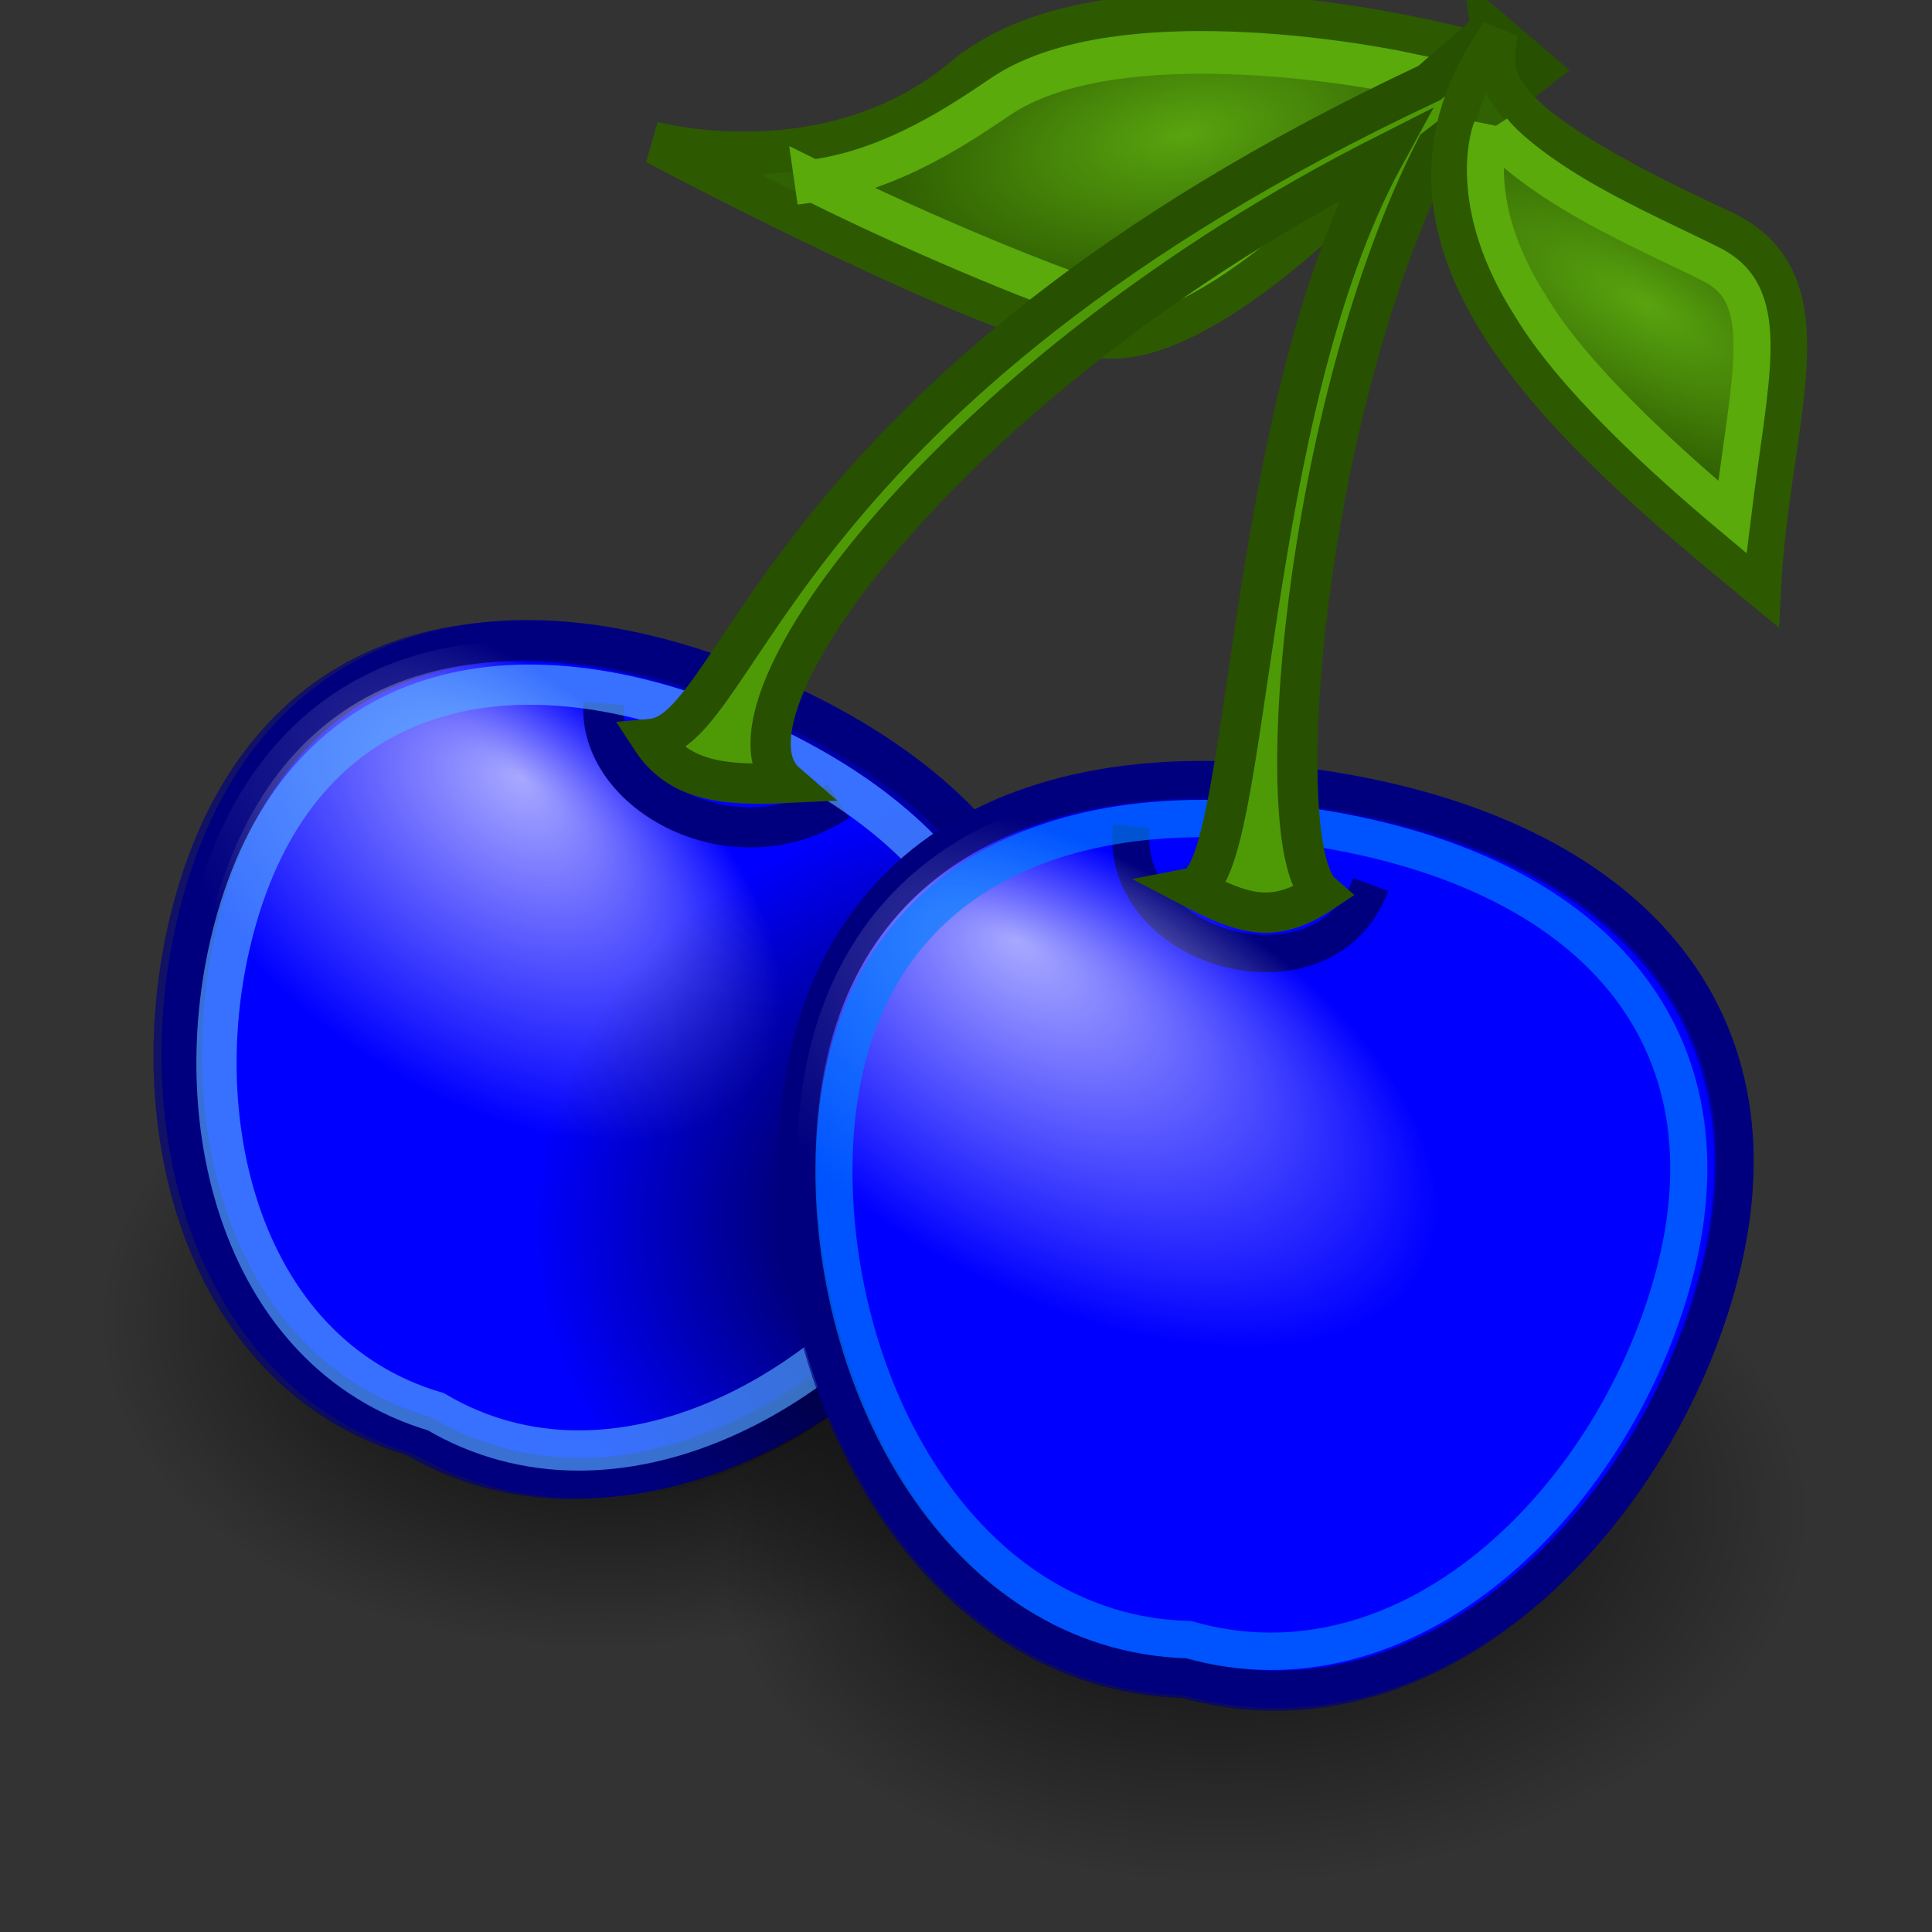
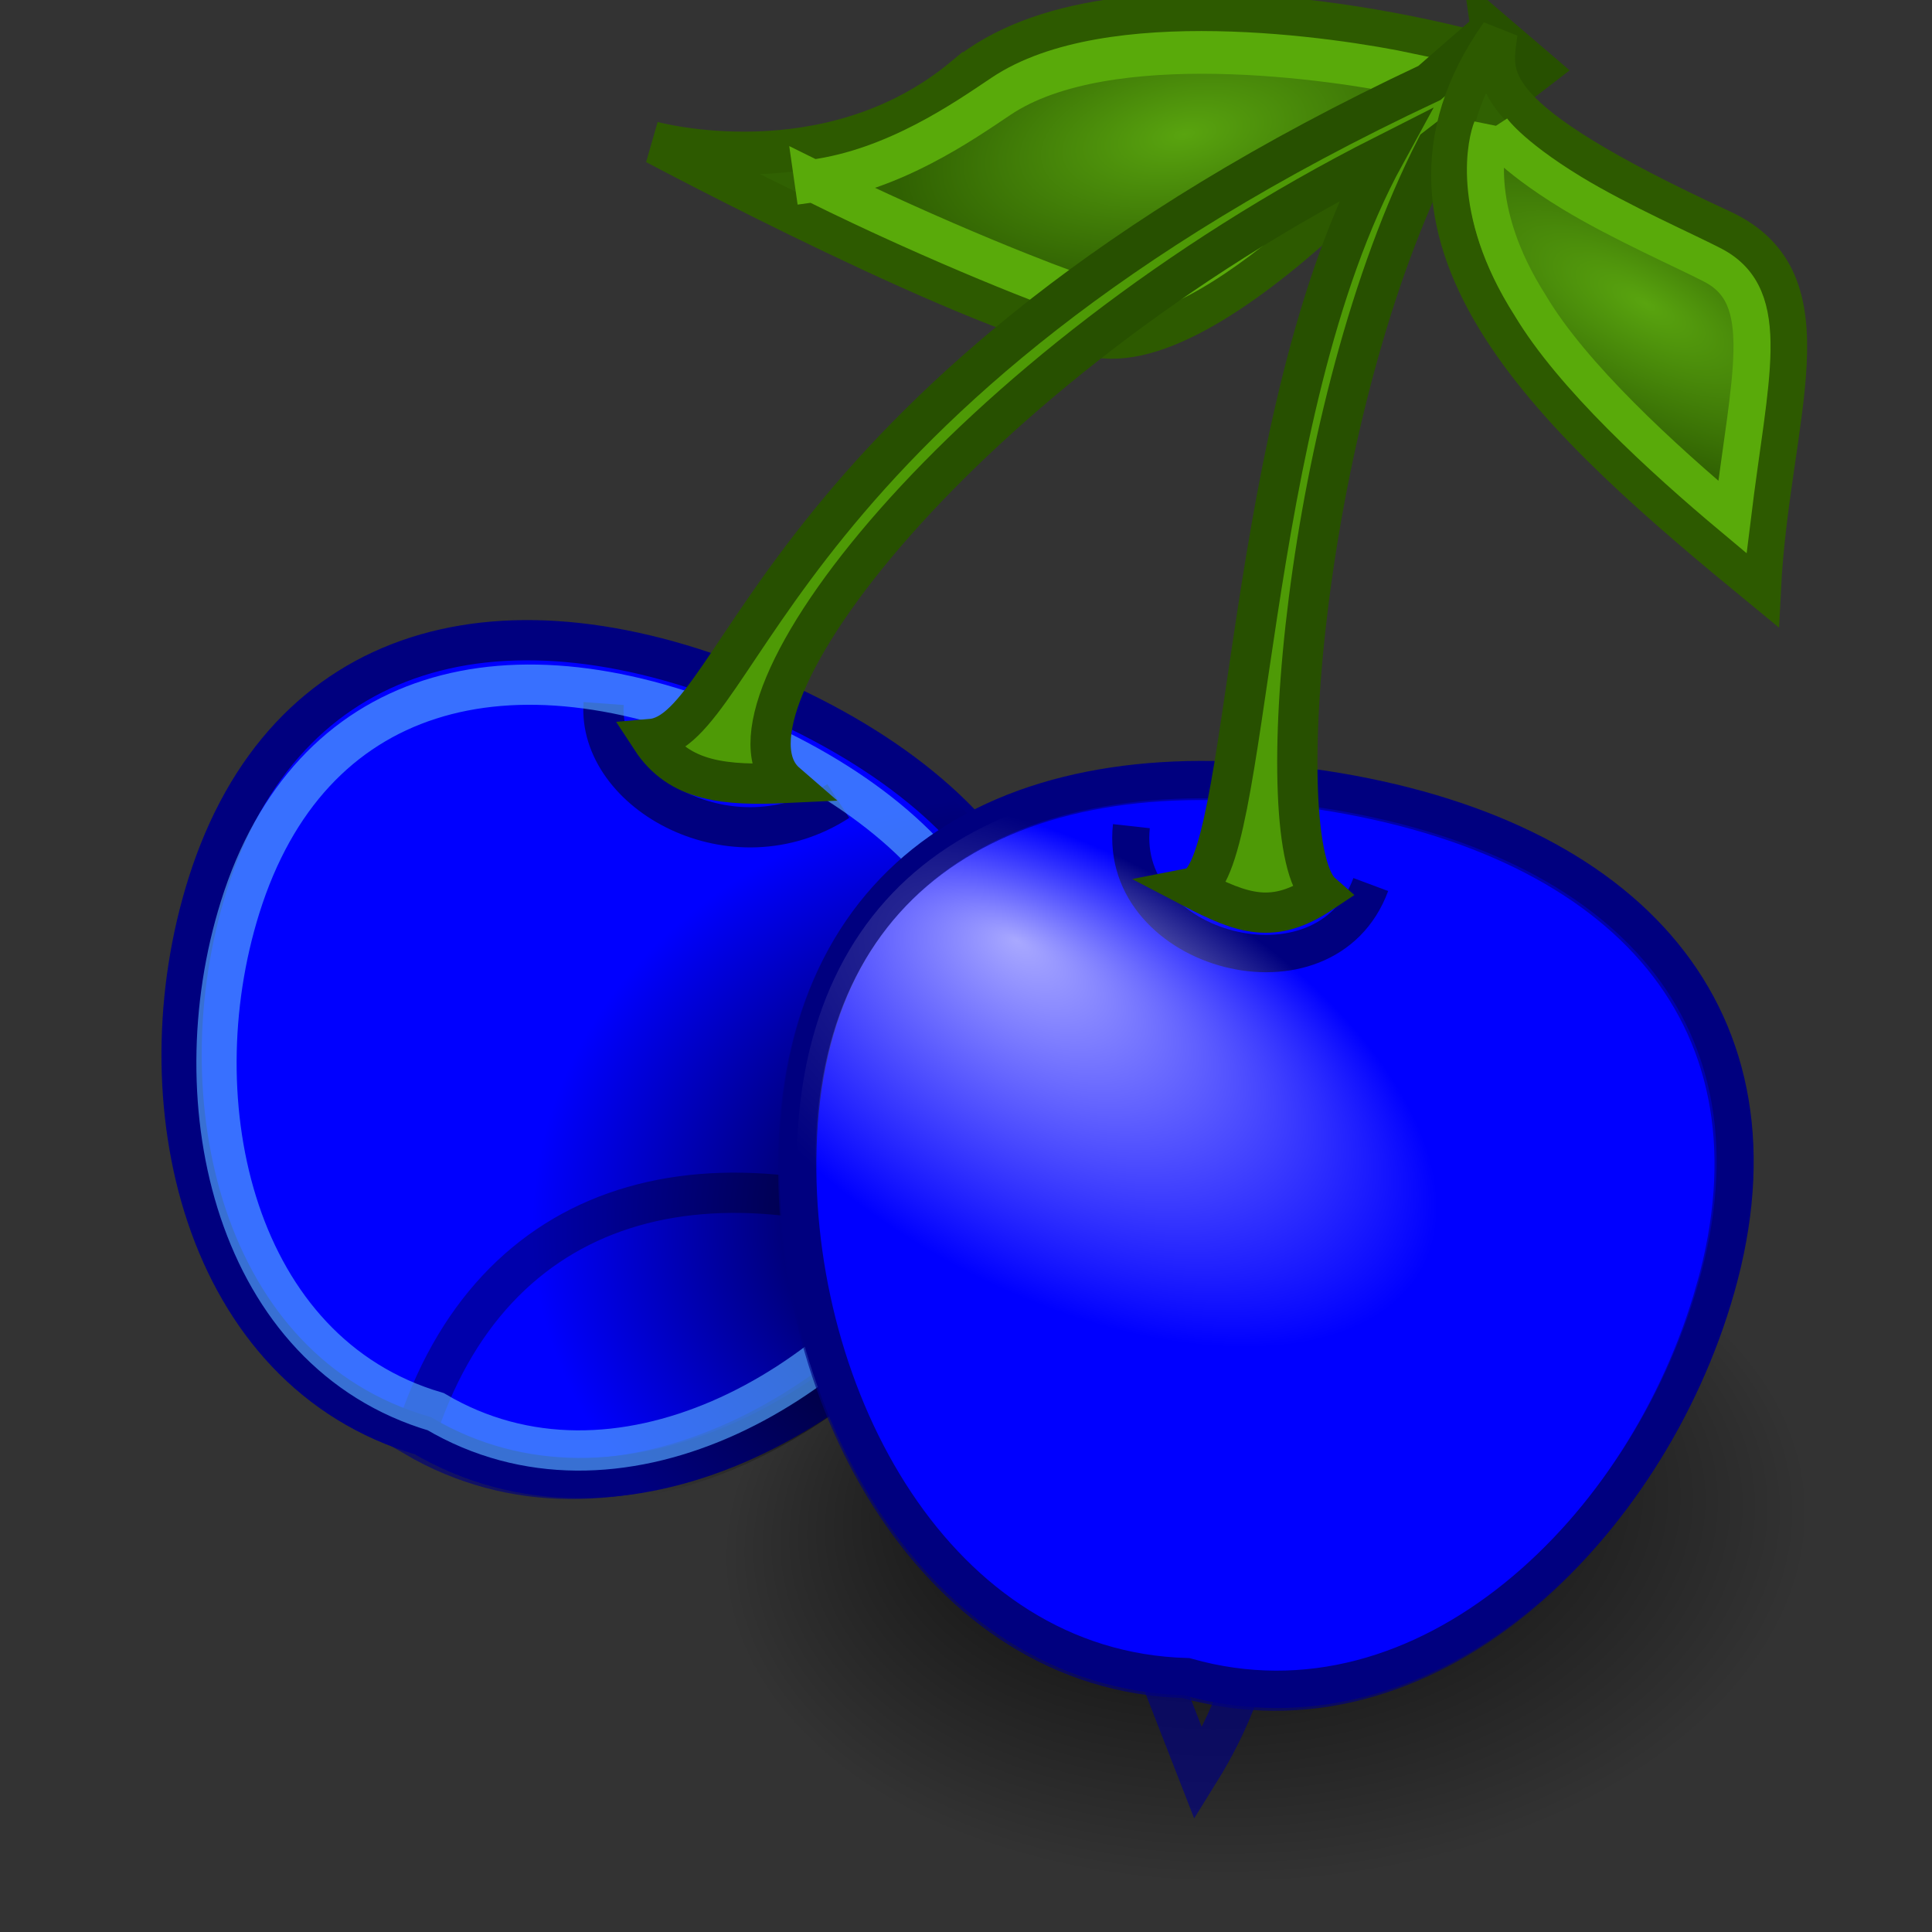
<svg xmlns="http://www.w3.org/2000/svg" xmlns:xlink="http://www.w3.org/1999/xlink" width="48" height="48">
  <rect width="100%" height="100%" fill="#333333" stroke="none" />
  <title>cereza1</title>
  <defs>
    <linearGradient id="G1">
      <stop id="s1" offset="0" stop-color="#59a40f" />
      <stop id="s2" offset="1" stop-color="#306102" />
    </linearGradient>
    <linearGradient id="G2">
      <stop id="s3" offset="0" stop-color="#fff" />
      <stop id="s4" offset="1" stop-opacity="0" stop-color="#fff" />
    </linearGradient>
    <linearGradient id="G3">
      <stop id="s5" offset="0" stop-color="#000" />
      <stop id="s6" offset="1" stop-opacity="0" stop-color="#000" />
    </linearGradient>
    <linearGradient id="G4">
      <stop id="s7" offset="0" stop-color="#d50f0f" />
      <stop id="s8" offset="1" stop-color="#860000" />
    </linearGradient>
    <linearGradient id="G5">
      <stop id="s9" offset="0" stop-color="#000" />
      <stop id="s10" offset="1" stop-opacity="0" stop-color="#000" />
    </linearGradient>
    <radialGradient cx="33.921" cy="32.026" r="12.011" fx="33.921" fy="32.026" id="R1" xlink:href="#G4" gradientUnits="userSpaceOnUse" gradientTransform="matrix(1.097,-6.0400656e-2,5.9956794e-2,1.072,-4.799,-0.44)" />
    <radialGradient cx="25.346" cy="30.31" r="12.011" fx="22.506" fy="25.064" id="R2" xlink:href="#G2" gradientUnits="userSpaceOnUse" gradientTransform="matrix(0.789,0.493,-0.26,0.416,13.249,5.189)" />
    <linearGradient x1="1.048" y1="1" x2="0.194" y2="-0.016" id="G6" xlink:href="#G4" />
    <radialGradient cx="41.247" cy="11.365" r="4.918" fx="41.772" fy="11.681" id="R3" xlink:href="#G1" gradientUnits="userSpaceOnUse" gradientTransform="matrix(0.365,-0.561,1.442,0.939,10.519,23.383)" />
    <radialGradient cx="15.116" cy="63.965" r="12.289" fx="13.292" fy="60.044" id="R4" xlink:href="#G5" gradientUnits="userSpaceOnUse" gradientTransform="matrix(1.101,4.7700018e-2,-3.0843681e-2,0.702,15.085,-6.769)" />
    <radialGradient cx="15.116" cy="63.965" r="12.289" fx="15.116" fy="63.965" id="R5" xlink:href="#G5" gradientUnits="userSpaceOnUse" gradientTransform="matrix(1.081,4.680964e-2,-3.0843681e-2,0.702,0.423,-14.35)" />
    <radialGradient cx="23.261" cy="33.479" r="11.057" fx="23.261" fy="33.479" id="R6" xlink:href="#G3" gradientUnits="userSpaceOnUse" gradientTransform="matrix(1.095,5.1152978e-3,-4.9669002e-3,0.943,-0.772,-1.48)" />
    <linearGradient x1="1.025" y1="1.026" x2="0.208" y2="-0.026" id="G7" xlink:href="#G4" />
    <radialGradient cx="9.796" cy="24.748" r="11.057" fx="9.623" fy="19.022" id="R7" xlink:href="#G2" gradientUnits="userSpaceOnUse" gradientTransform="matrix(0.606,0.551,-0.313,0.35,13.582,6.089)" />
    <radialGradient cx="16.357" cy="27.468" r="11.057" fx="16.357" fy="27.468" id="R8" xlink:href="#G4" gradientUnits="userSpaceOnUse" gradientTransform="matrix(1.025,8.3873471e-3,-8.7222452e-3,0.99,1.275,-3.434)" />
    <radialGradient cx="29.496" cy="-3.597" r="9.75" fx="29.496" fy="-3.597" id="R9" xlink:href="#G1" gradientUnits="userSpaceOnUse" gradientTransform="matrix(-0.799,7.6677925e-2,-3.2005959e-2,-0.333,53.947,1.611)" />
  </defs>
  <g>
    <title>Layer 1</title>
    <g transform="rotate(-6.443 24.45 23.297)" id="svg_1">
-       <path d="m28.071,31.834c-0.208,4.765 -6.325,8.371 -13.662,8.053c-7.337,-0.318 -13.114,-4.439 -12.903,-9.203c0.208,-4.765 6.325,-8.371 13.662,-8.053c7.337,0.318 13.114,4.439 12.903,9.204l0,0z" id="s1" fill="url(#R5)" />
      <path d="m43.296,39.439c-0.208,4.765 -6.438,8.366 -13.914,8.042c-7.476,-0.324 -13.367,-4.449 -13.156,-9.214c0.208,-4.765 6.438,-8.366 13.914,-8.042c7.476,0.324 13.367,4.449 13.156,9.214l0,0z" id="s2" fill="url(#R4)" />
      <g id="cherry1">
        <path d="m23.836,30.313c-3.509,4.432 -10.086,7.113 -14.631,3.714c-5.27,-2.204 -6.054,-9.087 -3.772,-14.219c2.564,-5.765 8.135,-6.618 14.269,-3.116c6.134,3.502 8.076,8.644 4.134,13.622z" id="p1" stroke="#00007f" fill="#0000ff" />
-         <path d="m23.636,30.313c-3.509,4.432 -10.086,7.113 -14.631,3.714c-5.27,-2.204 -6.054,-9.087 -3.772,-14.219c2.564,-5.765 8.135,-6.618 14.269,-3.116c6.134,3.502 8.075,8.643 4.134,13.621z" id="p2" stroke="#00007f" fill="url(#R7)" opacity="0.66" />
+         <path d="m23.636,30.313c-3.509,4.432 -10.086,7.113 -14.631,3.714c2.564,-5.765 8.135,-6.618 14.269,-3.116c6.134,3.502 8.075,8.643 4.134,13.621z" id="p2" stroke="#00007f" fill="url(#R7)" opacity="0.66" />
        <path d="m15.71,16.455c-0.41,2.183 2.73,4.456 5.521,3.061" id="p4" stroke="#00007f" fill="none" />
        <path d="m24.355,30.252c-4.223,5.64 -11.132,7.647 -15.677,4.248c-5.27,-2.204 -5.727,-9.459 -3.445,-14.592c2.564,-5.765 8.373,-7.016 14.53,-3.556c6.464,3.625 8.163,9.155 4.592,13.899z" id="s3" fill="url(#R6)" />
        <path d="m22.871,30.075c-3.185,4.051 -9.155,6.502 -13.28,3.395c-4.783,-2.014 -5.495,-8.306 -3.424,-12.998c2.327,-5.269 7.384,-6.049 12.952,-2.848c5.568,3.201 7.33,7.901 3.752,12.451l0,0z" stroke="#56aaff" fill="none" opacity="0.66" id="svg_4" />
      </g>
      <g transform="matrix(0.92 0.04 -0.041 0.927 3.801 -2.293)" id="cherry2">
        <path d="m42.696,37.287c-2.28,6.289 -8.636,11.671 -14.976,9.411c-6.706,-0.642 -10.134,-8.201 -9.485,-14.852c0.729,-7.471 6.64,-10.416 14.793,-8.602c8.154,1.814 12.229,6.98 9.668,14.043z" id="p5" stroke="#00007f" fill="#0000ff" />
        <path d="m27.799,23.878c-0.601,3.336 4.888,5.213 6.336,2.001" id="p8" stroke="#00007f" fill="none" />
        <path d="m42.635,37.347c-2.277,6.296 -8.627,11.684 -14.96,9.422c-6.699,-0.643 -10.123,-8.21 -9.475,-14.868c0.728,-7.479 6.632,-10.428 14.778,-8.612c8.145,1.816 12.216,6.987 9.658,14.059z" stroke="#00007f" fill="url(#R2)" opacity="0.66" id="p6" />
-         <path d="m41.501,37.099c-2.079,5.757 -7.876,10.683 -13.658,8.615c-6.116,-0.588 -9.242,-7.507 -8.65,-13.595c0.665,-6.839 6.055,-9.535 13.491,-7.875c7.436,1.66 11.152,6.389 8.817,12.855z" stroke="#007fff" fill="none" opacity="0.66" id="svg_3" />
      </g>
      <g transform="matrix(0.92,3.9846702e-2,-4.6625741e-2,1.061,3.813,-2.573)" id="leaf1">
        <path d="m24.613,3.422c4.38,-2.747 13.961,0.236 13.961,0.236c0,0 -7.194,6.715 -10.797,5.984c-3.084,-0.631 -11.581,-5.234 -11.581,-5.234c0,0 4.59,1.404 8.417,-0.986z" id="p9" stroke="#2d5a00" fill="url(#R9)" />
        <path d="m20.414,5.558c3.253,1.651 6.39,2.919 6.971,3.112c2.692,0.892 7.756,-3.333 9.323,-4.625c-2.065,-0.512 -8.082,-1.651 -11.074,-0.16c-1.051,0.524 -3.02,1.552 -5.22,1.674z" id="p10" stroke-miterlimit="9" stroke="#59aa0a" fill="none" />
      </g>
      <path d="m39.493,2.287c0,0 -1.664,1.149 -1.664,1.149c-17.033,5.759 -18.757,14.085 -21.04,14.027c0.574,1.14 1.701,1.363 3.205,1.461c-1.851,-2.009 5.445,-9.717 16.533,-13.839c-4.263,6.055 -5.303,17.437 -6.801,17.559c1.201,0.812 1.917,1.134 3.176,0.486c-1.201,-1.319 0.916,-12.051 4.911,-18.075c0,0 2.725,-1.648 2.725,-1.648l-1.045,-1.121z" id="stem" stroke="#275000" fill="#4e9a06" />
      <g transform="matrix(0.92,3.9846702e-2,-4.0785816e-2,0.928,3.803,-2.339)" id="leaf2">
        <path d="m39.151,3.429c-0.232,1.173 -0.738,2.147 5.652,5.622c2.957,1.608 0.964,5.096 0.41,9.718c-5.078,-4.748 -10.409,-10.07 -6.062,-15.34z" id="p11" stroke="#2d5a00" fill="url(#R3)" />
        <path d="m38.776,5.961c-0.125,0.25 -0.788,2.06 0.715,4.79c0.988,1.946 3.284,4.337 5.05,6.019c0.726,-3.731 1.518,-5.79 -0.051,-6.75c-0.667,-0.408 -2.44,-1.329 -3.675,-2.197c-1.65,-1.159 -2.039,-1.862 -2.039,-1.862z" id="p12" stroke="#59aa0a" fill="none" />
      </g>
    </g>
  </g>
</svg>